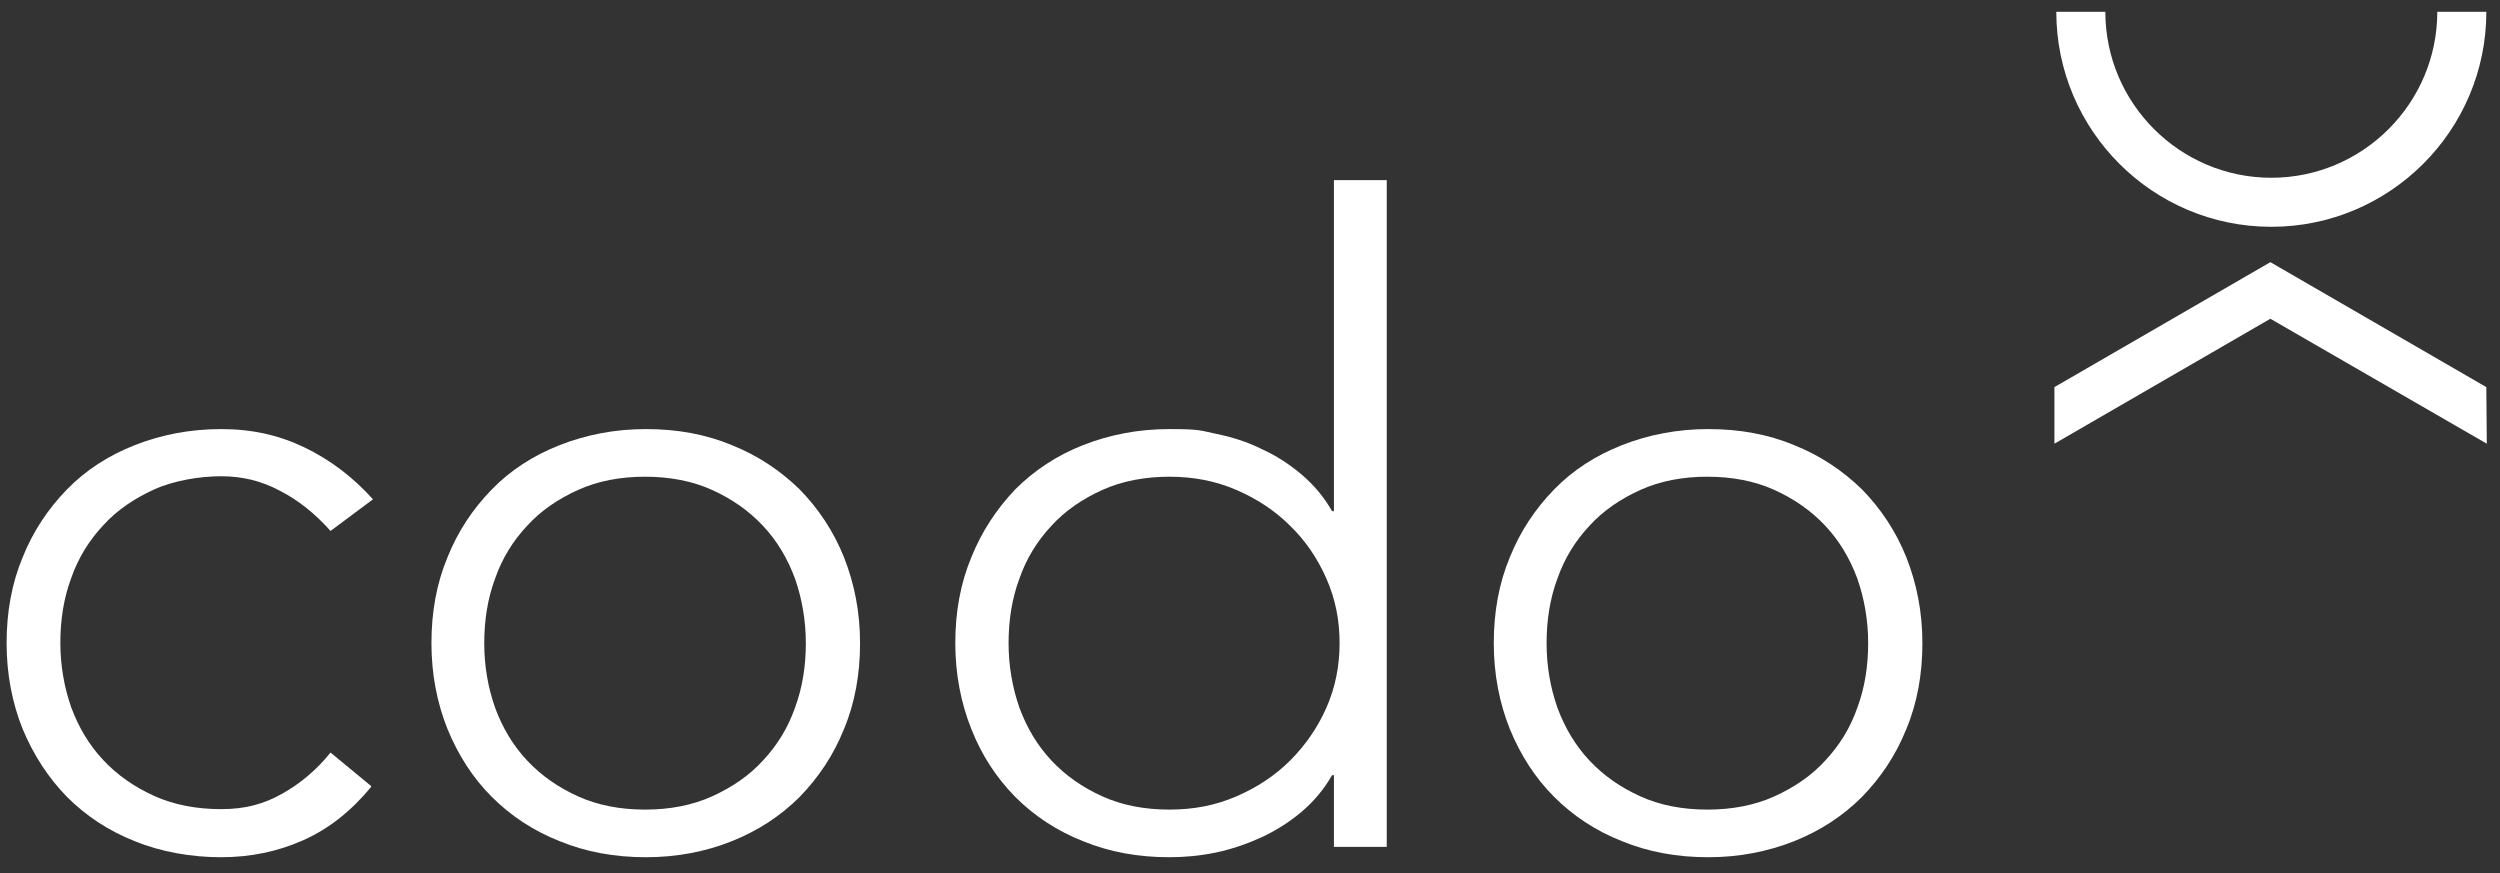
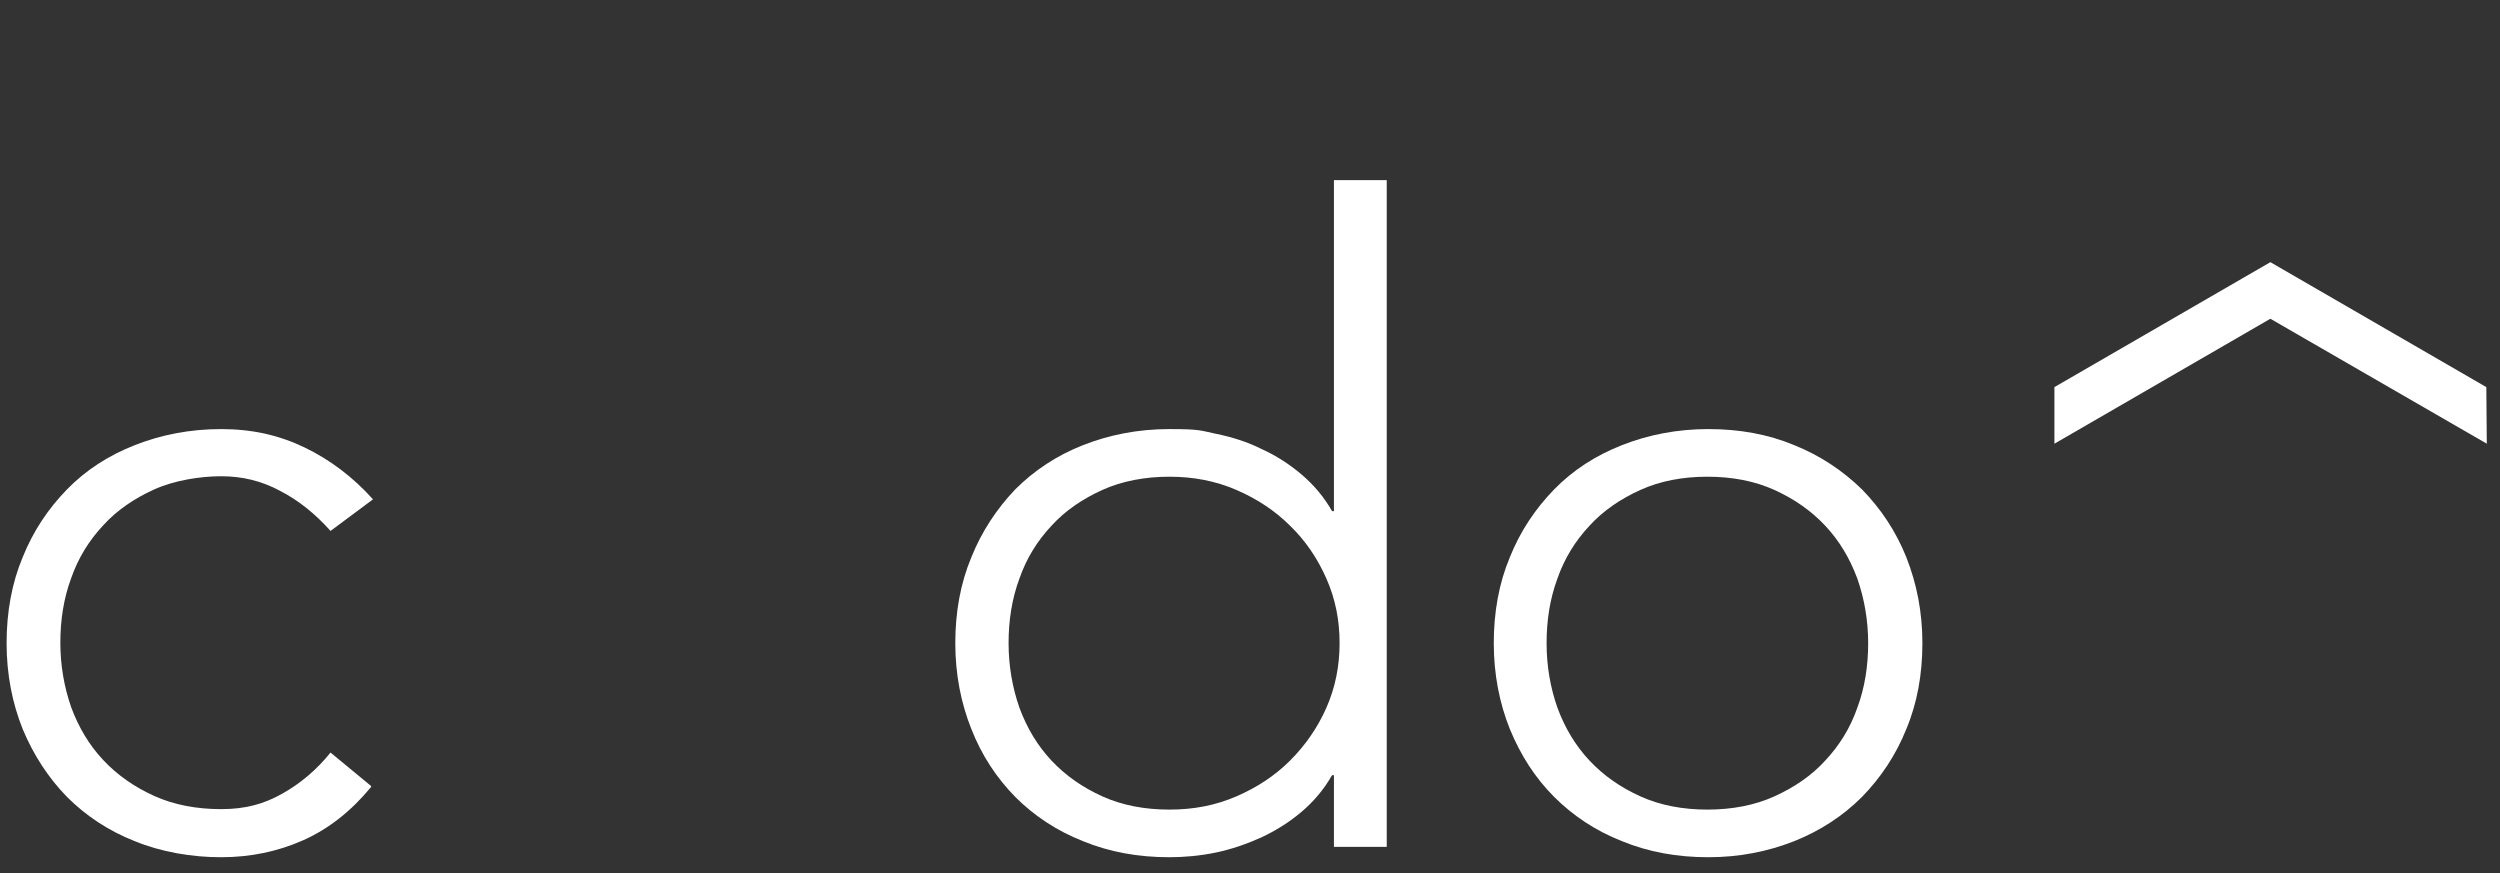
<svg xmlns="http://www.w3.org/2000/svg" id="Ebene_1" version="1.1" viewBox="0 0 530.2 185.2">
  <rect x="0" y="0" width="530.2" height="185.2" fill="#333333" stroke="none" />
  <defs>
    <style>
      .st0 {
        fill: #fff;
      }
    </style>
  </defs>
  <g>
    <path class="st0" d="M78.7,166.9c-4.2,5.1-9,8.9-14.4,11.3-5.4,2.4-11.2,3.6-17.4,3.6s-12.7-1.1-18.3-3.4c-5.6-2.2-10.4-5.4-14.4-9.4-4-4.1-7.1-8.9-9.4-14.4-2.2-5.5-3.4-11.6-3.4-18.2s1.1-12.7,3.4-18.2c2.2-5.5,5.4-10.3,9.4-14.4,4-4.1,8.8-7.2,14.4-9.4,5.6-2.2,11.7-3.4,18.3-3.4s12.3,1.3,17.7,3.9c5.4,2.6,10.3,6.3,14.5,11l-9,6.7c-3.2-3.6-6.8-6.5-10.7-8.5-3.9-2.1-8-3.1-12.5-3.1s-10,.9-14.2,2.8c-4.2,1.9-7.9,4.4-10.8,7.6-3,3.2-5.3,6.9-6.8,11.2-1.6,4.3-2.3,8.9-2.3,13.7s.8,9.4,2.3,13.7c1.6,4.3,3.8,8,6.8,11.2,3,3.2,6.6,5.7,10.8,7.6s9,2.8,14.2,2.8,9.1-1.1,13-3.3c3.9-2.2,7.3-5.1,10.2-8.7l8.6,7.1Z" />
-     <path class="st0" d="M102.7,136.4c0,4.9.8,9.4,2.3,13.7,1.6,4.3,3.8,8,6.8,11.2,3,3.2,6.6,5.7,10.8,7.6,4.2,1.9,9,2.8,14.2,2.8s10-.9,14.2-2.8c4.2-1.9,7.9-4.4,10.8-7.6,3-3.2,5.3-6.9,6.8-11.2,1.6-4.3,2.3-8.9,2.3-13.7s-.8-9.4-2.3-13.7c-1.6-4.3-3.8-8-6.8-11.2-3-3.2-6.6-5.7-10.8-7.6-4.2-1.9-9-2.8-14.2-2.8s-10,.9-14.2,2.8c-4.2,1.9-7.9,4.4-10.8,7.6-3,3.2-5.3,6.9-6.8,11.2-1.6,4.3-2.3,8.9-2.3,13.7M91.5,136.4c0-6.6,1.1-12.7,3.4-18.2,2.2-5.5,5.4-10.3,9.4-14.4,4-4.1,8.8-7.2,14.4-9.4,5.6-2.2,11.7-3.4,18.3-3.4s12.7,1.1,18.2,3.4c5.5,2.2,10.3,5.4,14.4,9.4,4,4.1,7.2,8.9,9.4,14.4,2.2,5.6,3.4,11.6,3.4,18.2s-1.1,12.7-3.4,18.2c-2.2,5.5-5.4,10.3-9.4,14.4-4.1,4.1-8.9,7.2-14.4,9.4-5.5,2.2-11.6,3.4-18.2,3.4s-12.7-1.1-18.3-3.4c-5.6-2.2-10.4-5.4-14.4-9.4-4-4-7.1-8.8-9.4-14.4-2.2-5.5-3.4-11.6-3.4-18.2" />
    <path class="st0" d="M284.1,136.4c0-4.9-.9-9.4-2.8-13.7-1.9-4.3-4.4-8-7.7-11.2-3.2-3.2-7-5.7-11.4-7.6-4.4-1.9-9.1-2.8-14.2-2.8s-10,.9-14.2,2.8c-4.2,1.9-7.9,4.4-10.8,7.6-3,3.2-5.3,6.9-6.8,11.2-1.6,4.3-2.3,8.9-2.3,13.7s.8,9.4,2.3,13.7c1.6,4.3,3.8,8,6.8,11.2,3,3.2,6.6,5.7,10.8,7.6,4.2,1.9,9,2.8,14.2,2.8s9.8-.9,14.2-2.8c4.4-1.9,8.2-4.4,11.4-7.6,3.2-3.2,5.8-6.9,7.7-11.2,1.9-4.3,2.8-8.9,2.8-13.7M282.9,164.4h-.4c-1.7,3-3.9,5.6-6.5,7.8-2.6,2.2-5.5,4-8.5,5.4-3.1,1.4-6.3,2.5-9.6,3.2-3.4.7-6.7,1-9.9,1-6.6,0-12.7-1.1-18.3-3.4-5.6-2.2-10.4-5.4-14.4-9.4-4-4.1-7.1-8.8-9.3-14.4-2.2-5.5-3.4-11.6-3.4-18.2s1.1-12.7,3.4-18.2c2.2-5.5,5.4-10.3,9.3-14.4,4-4,8.8-7.2,14.4-9.4,5.6-2.2,11.7-3.4,18.3-3.4s6.5.3,9.9,1c3.4.7,6.6,1.7,9.6,3.2,3.1,1.4,5.9,3.2,8.5,5.4,2.6,2.2,4.8,4.8,6.5,7.8h.4V38.2h11.2v141.4h-11.2v-15.1Z" />
    <path class="st0" d="M328,136.4c0,4.9.8,9.4,2.3,13.7,1.6,4.3,3.8,8,6.8,11.2,3,3.2,6.6,5.7,10.8,7.6,4.2,1.9,9,2.8,14.2,2.8s10-.9,14.2-2.8c4.2-1.9,7.9-4.4,10.8-7.6,3-3.2,5.3-6.9,6.8-11.2,1.6-4.3,2.3-8.9,2.3-13.7s-.8-9.4-2.3-13.7c-1.6-4.3-3.8-8-6.8-11.2s-6.6-5.7-10.8-7.6c-4.2-1.9-9-2.8-14.2-2.8s-10,.9-14.2,2.8c-4.2,1.9-7.9,4.4-10.8,7.6-3,3.2-5.3,6.9-6.8,11.2-1.6,4.3-2.3,8.9-2.3,13.7M316.8,136.4c0-6.6,1.1-12.7,3.4-18.2,2.2-5.5,5.4-10.3,9.4-14.4,4-4.1,8.8-7.2,14.4-9.4,5.6-2.2,11.7-3.4,18.3-3.4s12.7,1.1,18.2,3.4c5.5,2.2,10.3,5.4,14.4,9.4,4,4.1,7.2,8.9,9.4,14.4,2.2,5.6,3.4,11.6,3.4,18.2s-1.1,12.7-3.4,18.2c-2.2,5.5-5.4,10.3-9.4,14.4-4.1,4.1-8.9,7.2-14.4,9.4-5.6,2.2-11.6,3.4-18.2,3.4s-12.7-1.1-18.3-3.4c-5.6-2.2-10.4-5.4-14.4-9.4-4-4-7.1-8.8-9.4-14.4-2.2-5.5-3.4-11.6-3.4-18.2" />
-     <path class="st0" d="M481.7,48.1c-25.2,0-45.6-20.5-45.6-45.6h10.4c0,19.4,15.8,35.2,35.2,35.2s35.2-15.8,35.2-35.2h10.4c0,25.2-20.5,45.6-45.6,45.6" />
  </g>
  <polygon class="st0" points="435.7 82.1 435.7 94.1 481.5 67.6 527.4 94.1 527.3 82.1 481.5 55.6 435.7 82.1" />
</svg>